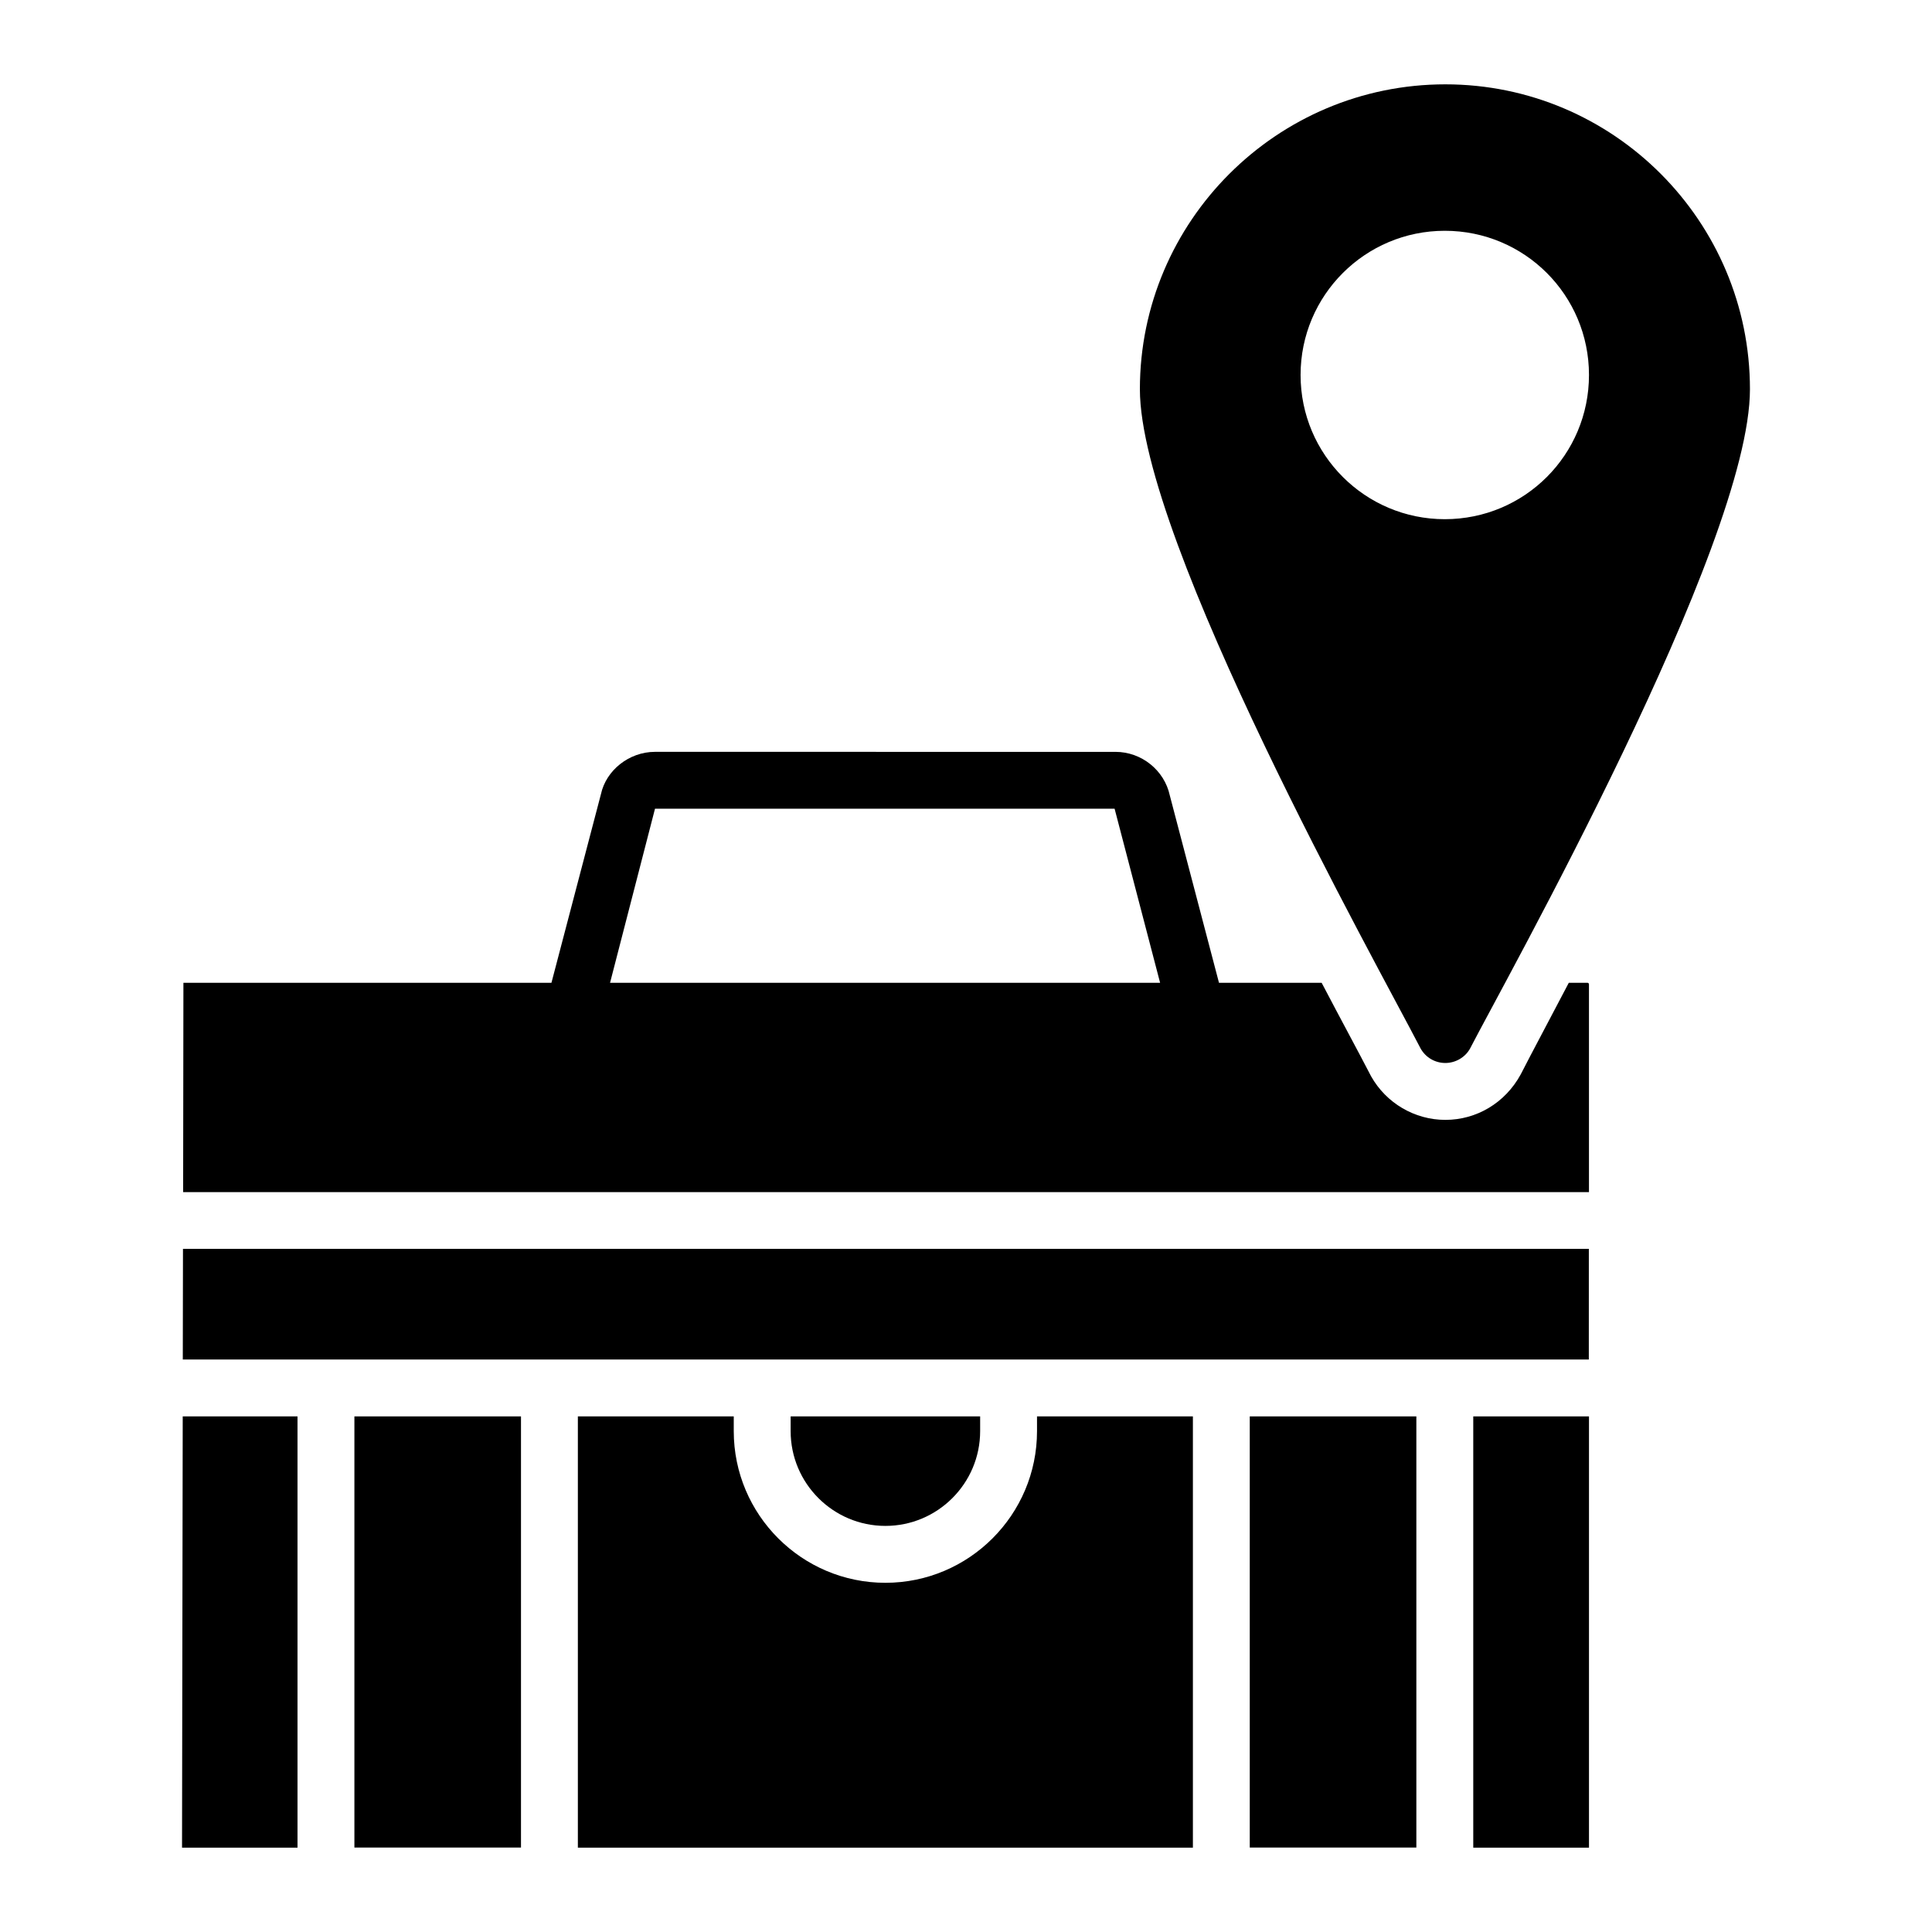
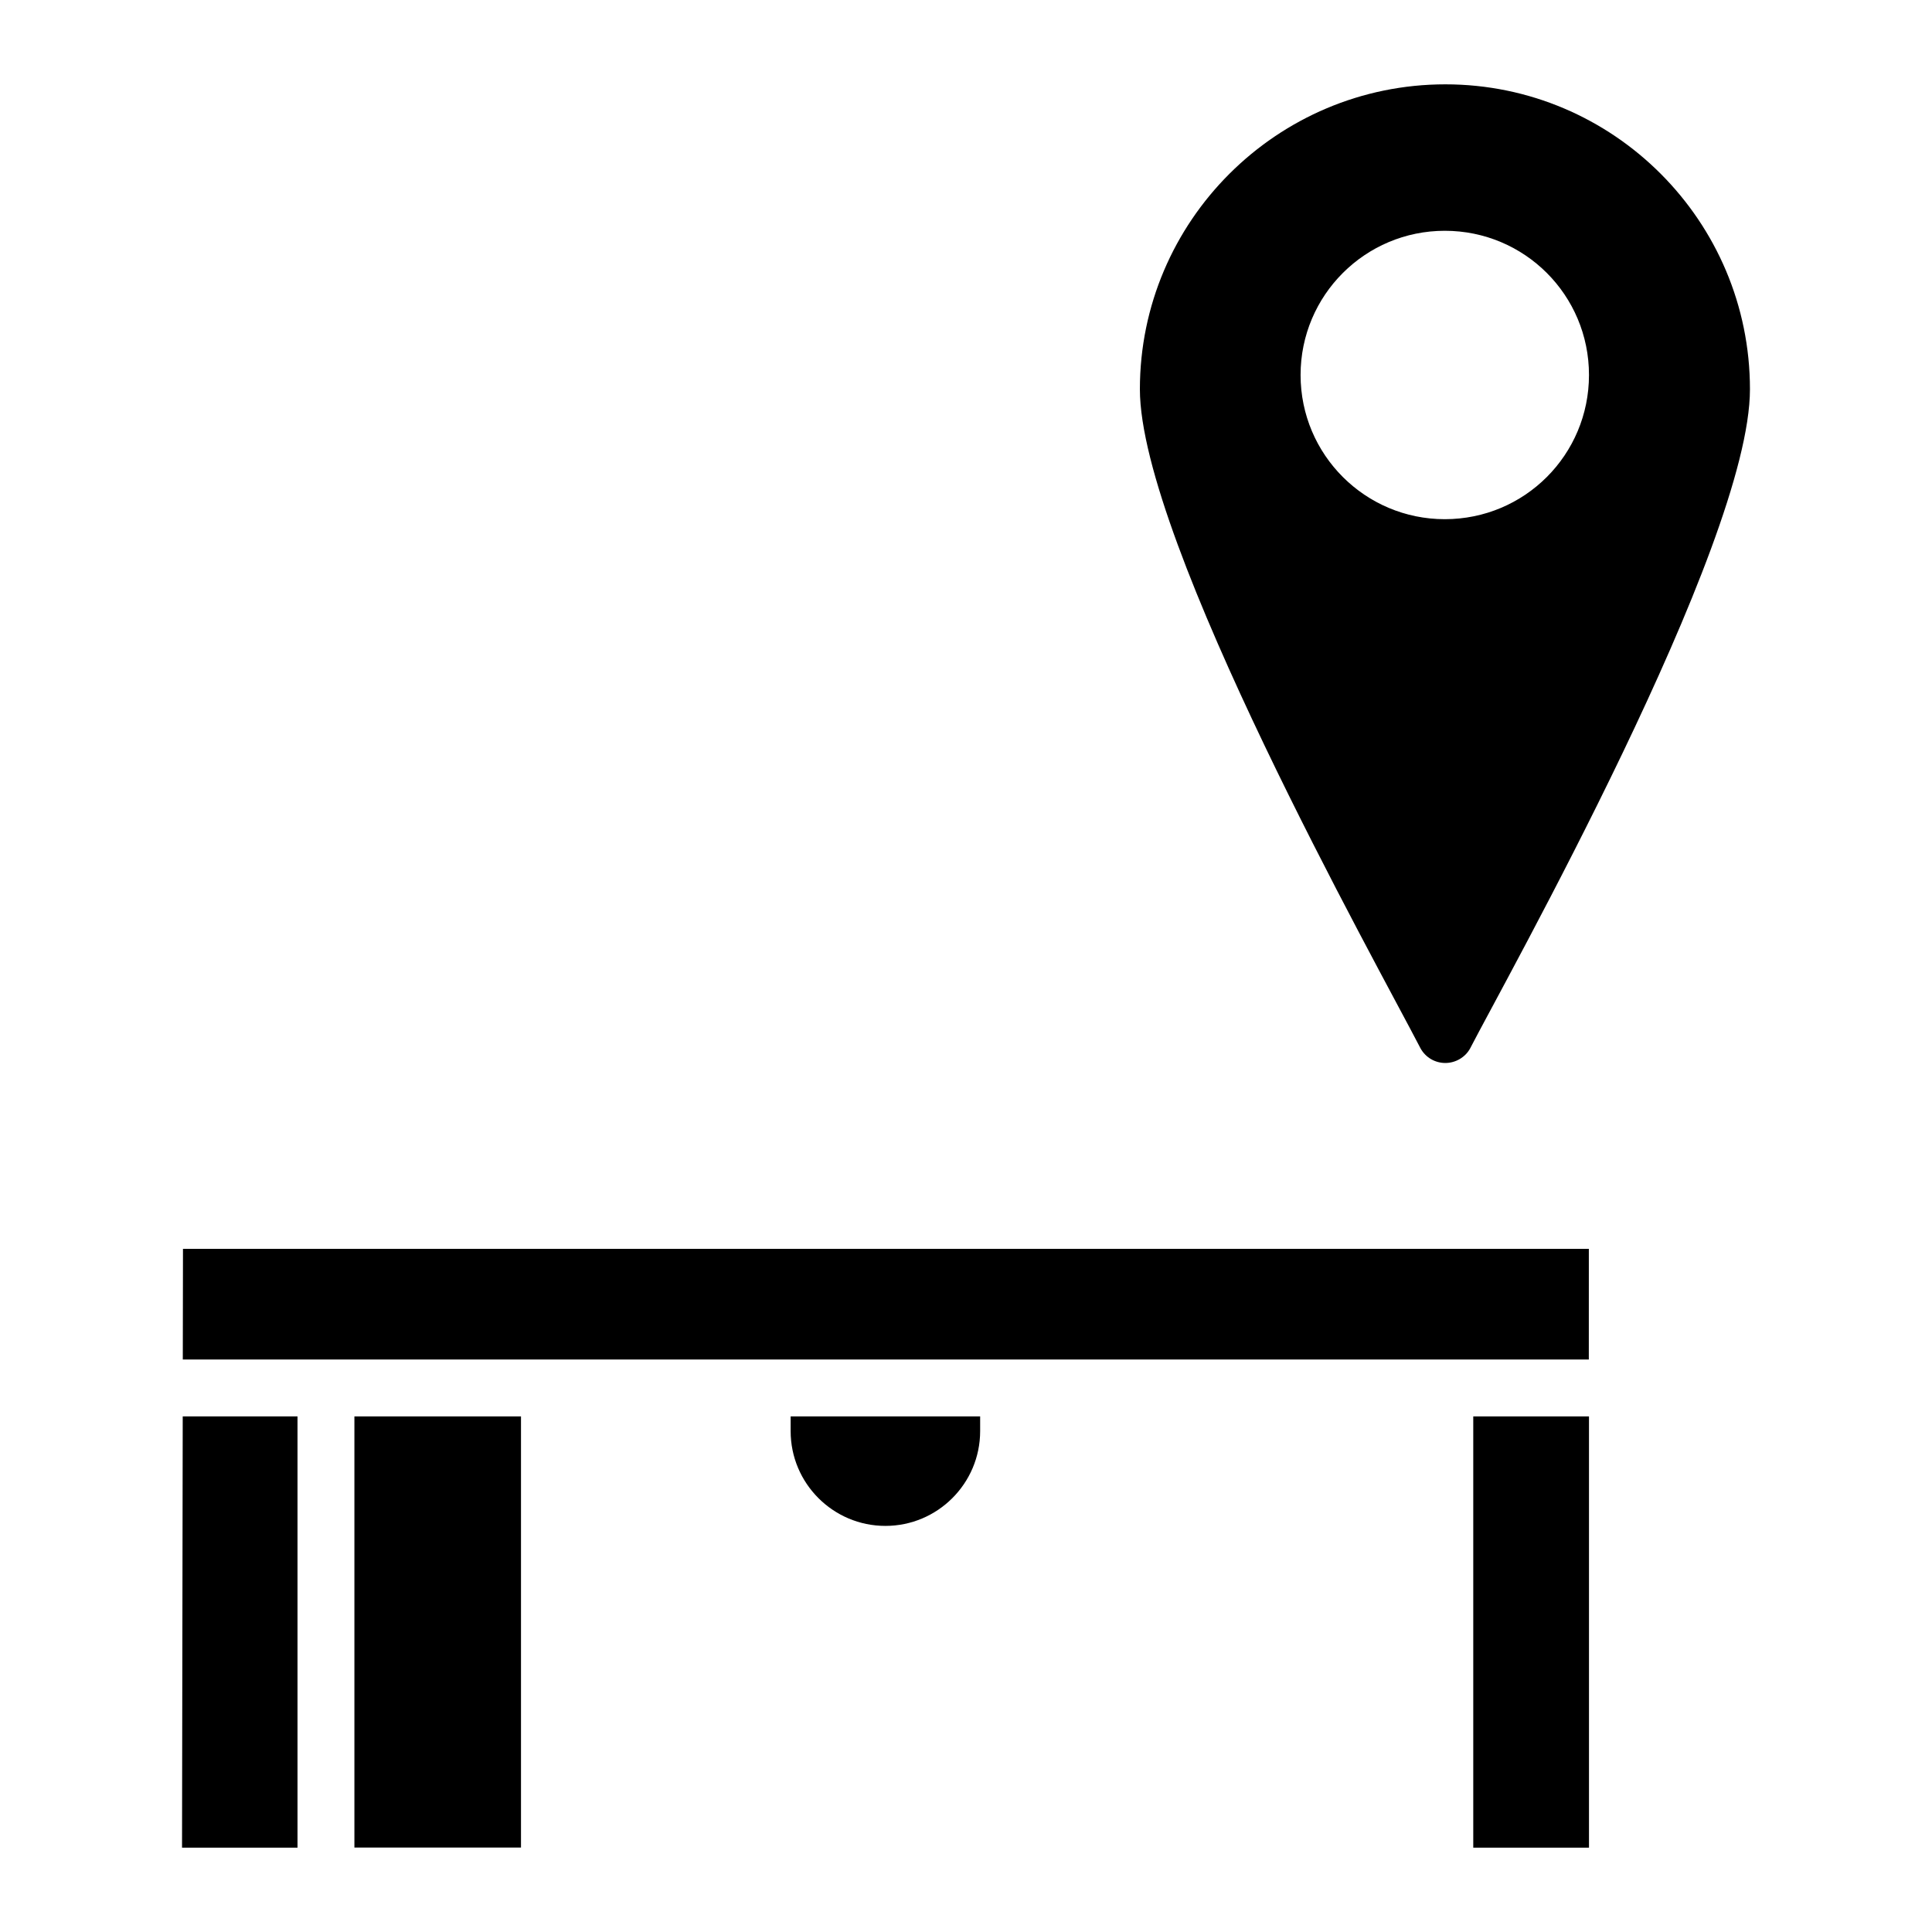
<svg xmlns="http://www.w3.org/2000/svg" fill="#000000" width="800px" height="800px" version="1.1" viewBox="144 144 512 512">
  <g>
    <path d="m527.03 166.35c-44.621 0-80.949 36.254-80.949 80.797 0 40.25 63.012 152.7 74.391 174.71 1.355 2.41 3.844 3.844 6.559 3.844s5.277-1.508 6.559-3.844c8.895-17.336 74.164-133.26 74.164-174.71 0-44.543-36.18-80.797-80.723-80.797zm-0.148 115.24c-21.066 0-38.215-17.062-38.215-38.215s17.148-38.215 38.215-38.215c21.152 0 38.215 17.062 38.215 38.215-0.004 21.156-17.062 38.215-38.215 38.215z" />
    <path d="m237.92 519.36h44.148v114.26h-44.148z" />
    <path d="m378.64 548.38c13.844 0 25.109-11.27 25.109-25.113v-3.91h-50.219v3.91c-0.004 13.844 11.262 25.113 25.109 25.113z" />
    <path d="m565.06 474.96h-372.57l-0.047 29.324h372.61z" />
    <path d="m192.24 633.65h30.602v-114.29h-30.418z" />
-     <path d="m418.82 523.27c0 22.164-18.027 40.188-40.184 40.188-22.16 0-40.184-18.027-40.184-40.188v-3.91h-41.312v114.29h162.99v-114.29h-41.312z" />
    <path d="m534.43 519.36h30.668v114.29h-30.668z" />
-     <path d="m564.72 404.45h-4.973c-5.125 9.797-9.574 18.09-12.738 24.27-4.144 7.613-11.758 12.059-19.973 12.059-8.141 0-15.676-4.445-19.672-11.531-3.391-6.559-7.988-15-13.113-24.797h-27.207l-13.039-49.668c-1.434-6.633-7.461-11.531-14.395-11.531l-122.04-0.004c-6.859 0-12.965 4.898-14.32 11.23l-13.113 49.973h-97.531l-0.074 55.473h372.56v-55.098c0-0.223-0.227-0.375-0.375-0.375zm-259.05 0 11.91-46.129h121.8l12.059 46.129z" />
-     <path d="m475.2 519.36h44.148v114.26h-44.148z" />
  </g>
</svg>